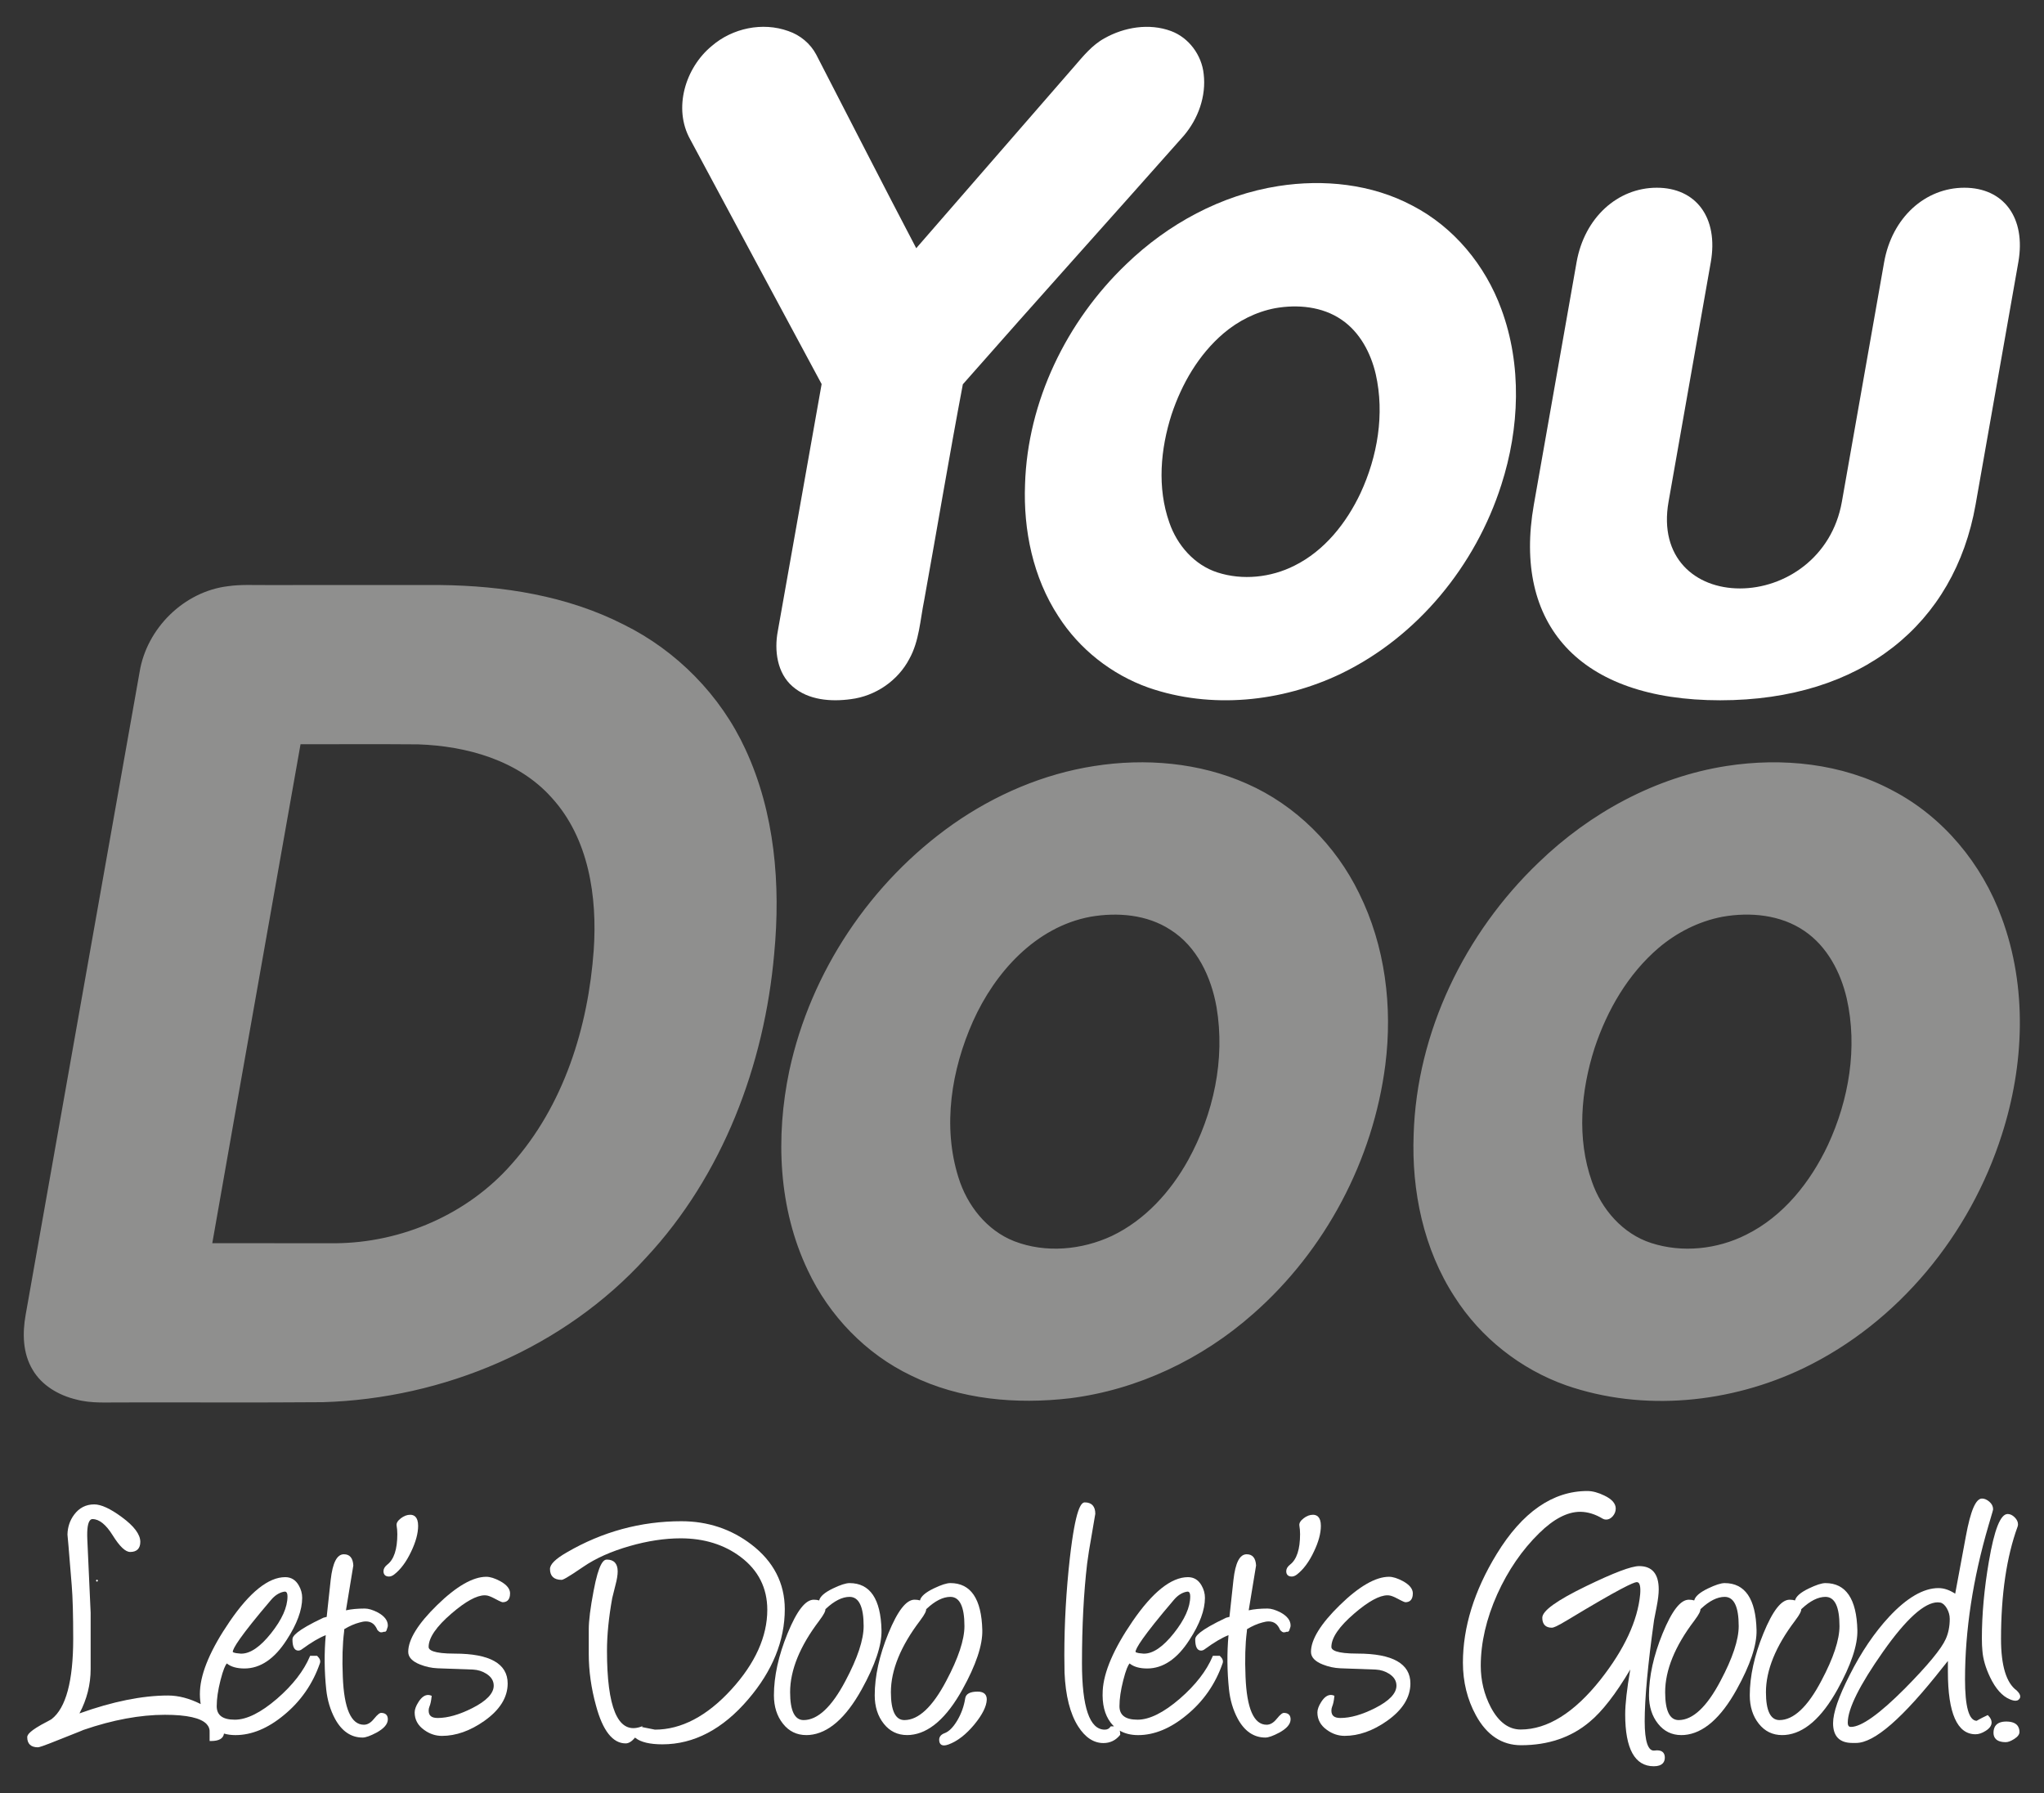
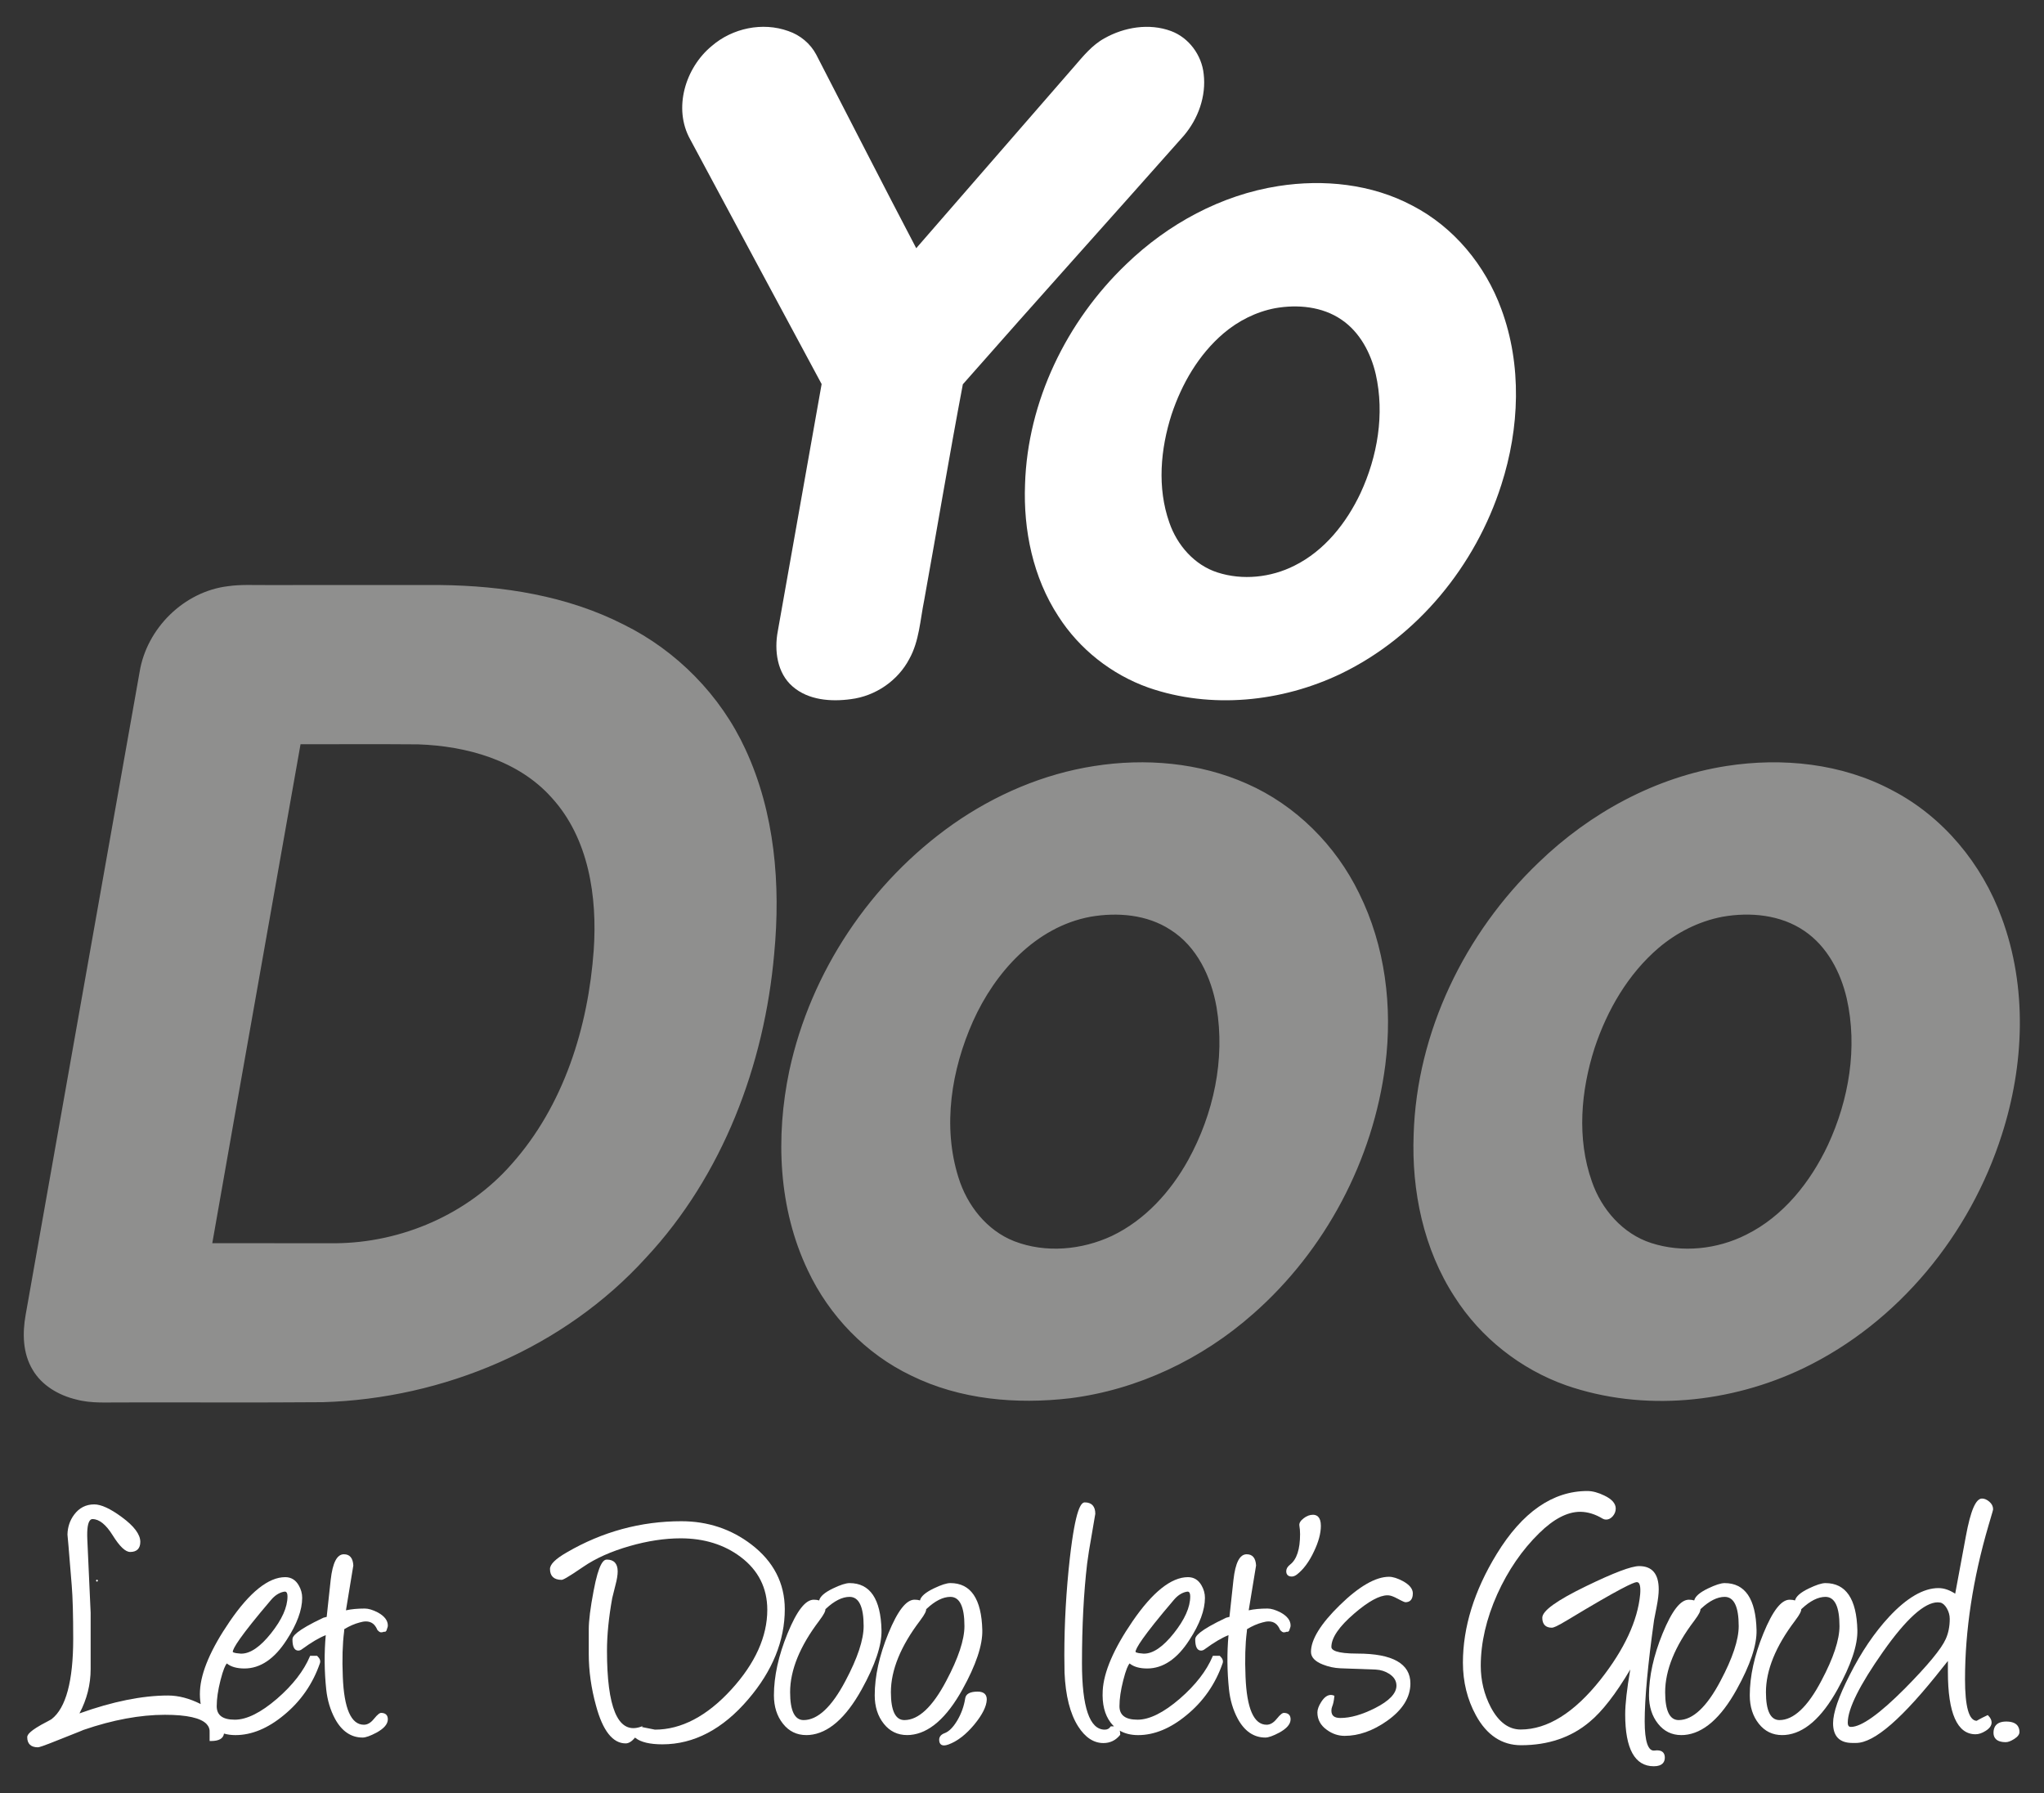
<svg xmlns="http://www.w3.org/2000/svg" version="1.1" id="Layer_1" x="0px" y="0px" width="114px" height="100px" viewBox="8.209 3.893 114 100" enable-background="new 8.209 3.893 114 100" xml:space="preserve">
  <rect x="8.209" y="3.893" width="114" height="100" fill="#333333" stroke="none" />
  <g>
    <g>
      <circle fill="#FFFFFF" cx="13.617" cy="92.051" r="0.05" />
      <path fill="#FFFFFF" d="M25.888,96.242h-0.382l-0.013,0.031c-0.339,0.806-0.955,1.601-1.83,2.36    c-0.9,0.776-1.692,1.172-2.356,1.172c-0.68,0-1.011-0.247-1.011-0.755c0-0.406,0.07-0.89,0.209-1.438    c0.153-0.604,0.273-0.849,0.354-0.945l0.004,0.004c0.228,0.185,0.557,0.278,0.979,0.278c0.886,0,1.68-0.537,2.358-1.598    c0.572-0.876,0.863-1.664,0.863-2.344c0-0.24-0.064-0.475-0.192-0.694c-0.173-0.303-0.427-0.458-0.753-0.458    c-0.933,0-1.976,0.832-3.099,2.473c-1.044,1.525-1.601,2.821-1.656,3.855c-0.016,0.271,0.003,0.518,0.039,0.749    c-0.624-0.313-1.236-0.476-1.822-0.476c-1.43,0-3.091,0.335-4.939,0.998c0.414-0.78,0.624-1.612,0.624-2.474v-3.14    c0-0.004,0-0.011-0.186-4.101c-0.025-0.57,0.029-0.928,0.159-1.063c0.037-0.04,0.08-0.059,0.132-0.059    c0.371,0,0.747,0.301,1.117,0.893c0.394,0.634,0.716,0.94,0.984,0.94c0.37,0,0.564-0.194,0.564-0.565    c0-0.412-0.346-0.876-1.029-1.377c-0.638-0.472-1.156-0.711-1.543-0.711c-0.46,0-0.838,0.194-1.121,0.576    c-0.236,0.317-0.36,0.688-0.37,1.104l0,0.046c0,0,0,0.001,0,0.002h0.029l-0.025,0.005c0.007,0.039,0.054,0.554,0.234,2.791    c0.054,0.641,0.082,1.641,0.082,2.971c0,2.355-0.405,3.863-1.205,4.481c-0.018,0.013-0.072,0.046-0.23,0.13    c-1.012,0.519-1.129,0.749-1.129,0.878c0,0.369,0.206,0.564,0.595,0.564c0.058,0,0.245-0.046,1.213-0.437    c1.147-0.454,1.315-0.523,1.336-0.535c1.627-0.559,3.153-0.841,4.535-0.841c1.226,0,2.009,0.176,2.329,0.521    c0.125,0.136,0.18,0.295,0.164,0.49v0.45l0.081,0.001c0.443,0,0.683-0.141,0.721-0.415c0.194,0.057,0.406,0.086,0.638,0.086    c0.9,0,1.808-0.375,2.698-1.113c0.937-0.765,1.614-1.738,2.013-2.894c0.048-0.13-0.001-0.266-0.146-0.404L25.888,96.242z     M24.007,92.675c0.03-0.009,0.058-0.013,0.082-0.013c0.042,0,0.154,0,0.154,0.273c0,0.598-0.308,1.285-0.916,2.05    c-0.598,0.753-1.156,1.136-1.658,1.136c-0.018,0-0.035-0.001-0.051-0.002c-0.409-0.026-0.427-0.094-0.427-0.096    c0-0.179,0.369-0.826,2.129-2.891C23.526,92.888,23.756,92.733,24.007,92.675z" />
      <path fill="#FFFFFF" d="M29.761,94.841l0.043-0.132c0.024-0.049,0.036-0.102,0.036-0.156c0-0.279-0.186-0.523-0.552-0.725    c-0.28-0.146-0.527-0.222-0.733-0.222c-0.401,0-0.754,0.033-1.051,0.099l0.411-2.501c-0.022-0.414-0.198-0.625-0.524-0.625    c-0.39,0-0.631,0.47-0.739,1.435c-0.096,0.862-0.173,1.571-0.223,2.058c-0.057,0.017-0.115,0.03-0.181,0.045    c-1.549,0.732-1.728,1.04-1.728,1.208c0,0.415,0.11,0.626,0.327,0.626c0.074,0,0.15-0.031,0.225-0.092    c0.502-0.368,0.94-0.626,1.305-0.769c-0.089,0.995-0.08,2.014,0.027,3.03c0.063,0.595,0.227,1.145,0.49,1.636    c0.378,0.693,0.896,1.045,1.537,1.045c0.174,0,0.428-0.09,0.775-0.274c0.42-0.229,0.634-0.478,0.634-0.743    c0-0.234-0.131-0.359-0.379-0.359c-0.059,0-0.158,0.04-0.409,0.348c-0.167,0.207-0.352,0.313-0.548,0.313    c-0.713,0-1.108-0.903-1.176-2.681c-0.041-0.976-0.016-1.818,0.072-2.507c0.005-0.06,0.009-0.107,0.01-0.142    c0.288-0.174,0.574-0.3,0.851-0.372c0.132-0.04,0.252-0.06,0.356-0.06c0.296,0,0.504,0.152,0.634,0.464l0.009,0.015    c0.08,0.089,0.144,0.13,0.201,0.13c0.058,0,0.11-0.011,0.156-0.031H29.7" />
-       <path fill="#FFFFFF" d="M31.529,88.992c0-0.509-0.24-0.616-0.441-0.616c-0.175,0-0.35,0.065-0.52,0.195    c-0.176,0.135-0.257,0.269-0.24,0.398c0.027,0.155,0.041,0.318,0.041,0.486c0,0.844-0.188,1.416-0.558,1.7    c-0.142,0.112-0.214,0.235-0.214,0.369c0,0.19,0.109,0.297,0.307,0.297c0.093,0,0.19-0.039,0.288-0.113    c0.362-0.279,0.682-0.711,0.951-1.284C31.399,89.891,31.529,89.409,31.529,88.992z" />
-       <path fill="#FFFFFF" d="M33.396,93.879c0.778-0.67,1.4-1.011,1.846-1.011c0.025,0,0.049,0.001,0.075,0.004    c0.108,0.006,0.277,0.069,0.5,0.189c0.313,0.168,0.394,0.192,0.43,0.192c0.188,0,0.41-0.087,0.41-0.493    c0-0.252-0.185-0.481-0.551-0.682c-0.302-0.162-0.563-0.243-0.775-0.243c-0.744,0-1.665,0.528-2.737,1.573    s-1.617,1.925-1.617,2.614c0,0.297,0.223,0.534,0.661,0.706c0.314,0.125,0.642,0.196,0.976,0.21l1.981,0.072    c0.271,0.014,0.523,0.094,0.749,0.238c0.27,0.178,0.401,0.393,0.401,0.659c0,0.431-0.402,0.852-1.195,1.253    c-0.722,0.365-1.371,0.55-1.928,0.55c-0.345,0-0.505-0.131-0.505-0.412c0-0.076,0.014-0.15,0.042-0.219    c0.057-0.135,0.098-0.326,0.123-0.569l0.004-0.036L32.25,98.46c-0.053-0.022-0.108-0.034-0.162-0.034    c-0.193,0-0.375,0.132-0.54,0.394c-0.141,0.22-0.212,0.416-0.212,0.582c0,0.4,0.18,0.729,0.535,0.978    c0.302,0.219,0.633,0.329,0.985,0.329c0.78,0,1.575-0.28,2.361-0.833c0.867-0.611,1.306-1.313,1.306-2.089    c0-1.106-0.994-1.667-2.954-1.667c-1.201,0-1.454-0.202-1.454-0.372C32.115,95.236,32.546,94.607,33.396,93.879z" />
      <path fill="#FFFFFF" d="M50.115,90.033c-1.123-0.86-2.436-1.297-3.902-1.297c-2.264,0-4.413,0.585-6.388,1.736    c-0.634,0.363-0.942,0.666-0.942,0.93c0,0.395,0.224,0.604,0.647,0.604c0.069,0,0.27-0.083,1.212-0.729    c0.693-0.476,1.565-0.864,2.591-1.157c0.993-0.285,1.949-0.43,2.839-0.43c1.307,0,2.434,0.35,3.348,1.041    c0.984,0.74,1.483,1.731,1.483,2.946c0,1.489-0.674,2.986-2.005,4.444c-1.356,1.485-2.792,2.239-4.262,2.239    c-0.009-0.001-0.099-0.019-0.714-0.143c-0.002,0-0.003,0-0.005-0.002l0.028-0.049l-0.134,0.045l-0.006,0.003    c-0.025,0.004-0.051,0.011-0.076,0.021c-1.17,0.309-1.767-1.13-1.767-4.274c0-0.878,0.099-1.865,0.292-2.936    c0.012-0.057,0.07-0.289,0.181-0.728c0.082-0.305,0.124-0.562,0.124-0.765c0-0.43-0.209-0.657-0.605-0.657    c-0.177,0-0.446,0.181-0.739,1.75c-0.178,0.933-0.269,1.651-0.269,2.141v1.38c0,0.94,0.136,1.908,0.404,2.875    c0.375,1.398,0.932,2.106,1.654,2.106c0.168,0,0.34-0.106,0.526-0.325c0.009,0.01,0.02,0.019,0.03,0.027    c0.296,0.231,0.799,0.35,1.493,0.35c1.757,0,3.367-0.845,4.785-2.51c1.354-1.581,2.041-3.271,2.041-5.025    C51.978,92.195,51.352,90.979,50.115,90.033z" />
      <path fill="#FFFFFF" d="M55.593,92.187c-0.208,0-0.515,0.099-0.938,0.303c-0.456,0.222-0.706,0.44-0.758,0.664    c-0.085-0.027-0.186-0.041-0.301-0.041c-0.466,0-0.944,0.615-1.462,1.879c-0.505,1.232-0.761,2.395-0.761,3.453    c0,0.633,0.17,1.167,0.506,1.586c0.33,0.42,0.769,0.633,1.301,0.633c0.056,0,0.114-0.002,0.173-0.007    c1.049-0.09,2.029-0.944,2.912-2.537c0.756-1.362,1.129-2.476,1.108-3.311C57.332,93.067,56.732,92.187,55.593,92.187z     M54.242,93.645l0.026-0.024c0.469-0.441,0.915-0.666,1.325-0.666c0.521,0,0.784,0.549,0.784,1.629    c0,0.764-0.341,1.791-1.014,3.056c-0.763,1.451-1.548,2.187-2.334,2.187c-0.5,0-0.753-0.523-0.753-1.556    c0-1.226,0.544-2.563,1.617-3.977c0.313-0.417,0.35-0.557,0.35-0.627C54.242,93.658,54.242,93.652,54.242,93.645z" />
      <path fill="#FFFFFF" d="M61.887,98.119c0.756-1.362,1.129-2.476,1.108-3.311c-0.042-1.741-0.641-2.622-1.78-2.622    c-0.208,0-0.515,0.099-0.938,0.303c-0.456,0.222-0.706,0.44-0.759,0.664c-0.084-0.027-0.185-0.041-0.3-0.041    c-0.466,0-0.944,0.615-1.462,1.879c-0.504,1.232-0.761,2.395-0.761,3.453c0,0.633,0.17,1.167,0.505,1.586    c0.331,0.42,0.769,0.633,1.301,0.633c0.057,0,0.114-0.002,0.173-0.007C60.024,100.566,61.004,99.712,61.887,98.119z     M59.864,93.645l0.025-0.024c0.469-0.441,0.915-0.666,1.326-0.666c0.521,0,0.784,0.549,0.784,1.629    c0,0.764-0.341,1.791-1.014,3.056c-0.763,1.451-1.548,2.187-2.335,2.187c-0.5,0-0.753-0.523-0.753-1.556    c0-1.226,0.544-2.563,1.617-3.977c0.313-0.417,0.349-0.557,0.349-0.627C59.864,93.658,59.864,93.652,59.864,93.645z" />
      <path fill="#FFFFFF" d="M62.739,98.239c-0.424,0-0.659,0.126-0.697,0.373c-0.067,0.438-0.217,0.853-0.441,1.233    c-0.224,0.375-0.456,0.613-0.689,0.704c-0.213,0.075-0.322,0.202-0.322,0.376c0,0.275,0.169,0.316,0.271,0.316    c0.07,0,0.151-0.018,0.25-0.054c0.494-0.181,0.979-0.557,1.442-1.117c0.444-0.541,0.677-1.005,0.691-1.379    c0.003-0.138-0.033-0.246-0.107-0.322C63.051,98.284,62.918,98.239,62.739,98.239z" />
      <path fill="#FFFFFF" d="M76.236,96.242h-0.382l-0.013,0.031c-0.338,0.806-0.955,1.601-1.829,2.36    c-0.899,0.776-1.692,1.172-2.356,1.172c-0.68,0-1.011-0.247-1.011-0.755c0-0.406,0.07-0.89,0.21-1.438    c0.152-0.604,0.272-0.849,0.353-0.945l0.005,0.004c0.228,0.185,0.557,0.278,0.978,0.278c0.886,0,1.68-0.537,2.358-1.598    c0.573-0.876,0.863-1.664,0.863-2.344c0-0.24-0.064-0.475-0.192-0.694c-0.173-0.303-0.426-0.458-0.753-0.458    c-0.934,0-1.977,0.832-3.1,2.473c-1.044,1.525-1.601,2.821-1.656,3.855c-0.042,0.744,0.107,1.344,0.442,1.784    c0.057,0.076,0.12,0.145,0.187,0.208h-0.183l-0.015,0.022c-0.073,0.11-0.177,0.163-0.319,0.163c-0.841,0-1.269-1.248-1.269-3.709    c0-2.063,0.097-3.93,0.288-5.554c0.047-0.389,0.138-0.952,0.268-1.676l0.124-0.73c0.033-0.173,0.055-0.299,0.063-0.37    c0-0.416-0.202-0.636-0.585-0.636c-0.205,0-0.514,0.32-0.833,3.091c-0.205,1.825-0.309,3.657-0.309,5.442    c0,0.362,0.004,0.677,0.011,0.96c0.055,1.287,0.31,2.297,0.759,3c0.393,0.617,0.867,0.93,1.411,0.93    c0.371,0,0.682-0.15,0.924-0.447l0.011-0.014v-0.018c0-0.077-0.007-0.146-0.023-0.205l-0.002-0.008    c0.286,0.164,0.627,0.249,1.025,0.249c0.9,0,1.808-0.375,2.698-1.113c0.937-0.765,1.615-1.738,2.013-2.894    c0.048-0.13,0-0.266-0.146-0.404L76.236,96.242z M74.356,92.675c0.03-0.009,0.057-0.013,0.082-0.013c0.042,0,0.153,0,0.153,0.273    c0,0.598-0.307,1.285-0.915,2.05c-0.598,0.753-1.156,1.136-1.658,1.136c-0.017,0-0.035-0.001-0.05-0.002    c-0.409-0.026-0.427-0.094-0.427-0.096c0-0.179,0.37-0.826,2.13-2.891C73.875,92.888,74.105,92.733,74.356,92.675z" />
      <path fill="#FFFFFF" d="M80.11,94.841l0.044-0.132c0.023-0.049,0.035-0.102,0.035-0.156c0-0.279-0.186-0.523-0.551-0.725    c-0.281-0.146-0.528-0.222-0.734-0.222c-0.4,0-0.754,0.033-1.051,0.099l0.411-2.501c-0.022-0.414-0.198-0.625-0.523-0.625    c-0.39,0-0.632,0.47-0.739,1.435c-0.095,0.862-0.173,1.571-0.223,2.058c-0.056,0.017-0.115,0.03-0.181,0.045    c-1.549,0.732-1.728,1.04-1.728,1.208c0,0.415,0.11,0.626,0.327,0.626c0.074,0,0.15-0.031,0.225-0.092    c0.502-0.368,0.94-0.626,1.304-0.769c-0.088,0.995-0.079,2.014,0.028,3.03c0.063,0.595,0.227,1.145,0.49,1.636    c0.378,0.693,0.896,1.045,1.537,1.045c0.174,0,0.428-0.09,0.775-0.274c0.42-0.229,0.633-0.478,0.633-0.743    c0-0.234-0.131-0.359-0.379-0.359c-0.059,0-0.158,0.04-0.409,0.348c-0.168,0.207-0.353,0.313-0.549,0.313    c-0.713,0-1.108-0.903-1.176-2.681c-0.041-0.976-0.017-1.818,0.072-2.507c0.005-0.06,0.009-0.107,0.011-0.142    c0.287-0.174,0.573-0.3,0.85-0.372c0.132-0.04,0.252-0.06,0.356-0.06c0.297,0,0.504,0.152,0.634,0.464l0.009,0.015    c0.08,0.089,0.144,0.13,0.201,0.13c0.058,0,0.11-0.011,0.155-0.031h0.083" />
      <path fill="#FFFFFF" d="M81.878,88.992c0-0.509-0.24-0.616-0.44-0.616c-0.176,0-0.351,0.065-0.52,0.195    c-0.176,0.135-0.256,0.269-0.24,0.398c0.026,0.155,0.04,0.318,0.04,0.486c0,0.844-0.187,1.416-0.557,1.7    c-0.143,0.112-0.215,0.235-0.215,0.369c0,0.19,0.109,0.297,0.308,0.297c0.093,0,0.189-0.039,0.288-0.113    c0.361-0.279,0.682-0.711,0.95-1.284C81.749,89.891,81.878,89.409,81.878,88.992z" />
      <path fill="#FFFFFF" d="M83.745,93.879c0.779-0.67,1.4-1.011,1.846-1.011c0.025,0,0.05,0.001,0.075,0.004    c0.109,0.006,0.277,0.069,0.5,0.189c0.313,0.168,0.394,0.192,0.43,0.192c0.188,0,0.411-0.087,0.411-0.493    c0-0.252-0.186-0.481-0.552-0.682c-0.302-0.162-0.563-0.243-0.776-0.243c-0.744,0-1.665,0.528-2.737,1.573    s-1.616,1.925-1.616,2.614c0,0.297,0.222,0.534,0.66,0.706c0.314,0.125,0.643,0.196,0.976,0.21l1.981,0.072    c0.271,0.014,0.524,0.094,0.749,0.238c0.27,0.178,0.401,0.393,0.401,0.659c0,0.431-0.402,0.852-1.195,1.253    c-0.722,0.365-1.371,0.55-1.929,0.55c-0.345,0-0.504-0.131-0.504-0.412c0-0.076,0.014-0.15,0.041-0.219    c0.057-0.135,0.099-0.326,0.123-0.569l0.004-0.036l-0.034-0.016c-0.053-0.022-0.108-0.034-0.162-0.034    c-0.194,0-0.375,0.132-0.541,0.394c-0.14,0.22-0.212,0.416-0.212,0.582c0,0.4,0.18,0.729,0.535,0.978    c0.302,0.219,0.634,0.329,0.985,0.329c0.781,0,1.575-0.28,2.361-0.833c0.867-0.611,1.306-1.313,1.306-2.089    c0-1.106-0.994-1.667-2.954-1.667c-1.202,0-1.453-0.202-1.453-0.372C82.465,95.236,82.895,94.607,83.745,93.879z" />
      <path fill="#FFFFFF" d="M100.63,101.514c-0.046,0-0.097,0.004-0.15,0.012c-0.354,0.042-0.542-0.52-0.542-1.629    c0-1.27,0.176-3.173,0.524-5.654c0.062-0.31,0.109-0.556,0.144-0.74c0.076-0.387,0.115-0.712,0.115-0.968    c0-0.86-0.367-1.296-1.09-1.296c-0.438,0-1.404,0.365-2.956,1.117c-1.647,0.8-2.448,1.376-2.448,1.765    c0,0.362,0.185,0.554,0.534,0.554c0.072,0,0.243-0.045,0.891-0.439c2.876-1.739,3.679-2.104,3.846-2.104    c0.043,0,0.078,0.015,0.106,0.045c0.057,0.063,0.116,0.222,0.082,0.632c-0.136,1.467-0.878,3.066-2.204,4.752    c-1.466,1.854-2.967,2.792-4.461,2.792c-0.67,0-1.23-0.417-1.665-1.239c-0.372-0.711-0.561-1.489-0.561-2.314    c0-1.284,0.31-2.63,0.922-3.996c0.599-1.326,1.385-2.471,2.337-3.402c0.803-0.791,1.571-1.191,2.283-1.191    c0.414,0,0.838,0.129,1.262,0.385c0.055,0.032,0.119,0.049,0.189,0.049c0.138,0,0.264-0.065,0.373-0.192    c0.107-0.126,0.162-0.27,0.162-0.424c0-0.28-0.214-0.525-0.636-0.725c-0.342-0.167-0.66-0.253-0.948-0.253    c-1.932,0-3.633,1.184-5.057,3.515c-1.248,2.037-1.882,4.076-1.882,6.061c0,1.067,0.245,2.057,0.727,2.938    c0.604,1.104,1.45,1.664,2.515,1.664c1.515,0,2.8-0.438,3.821-1.3c0.702-0.578,1.465-1.561,2.271-2.925    c-0.188,1.092-0.283,1.934-0.283,2.506c0,1.919,0.537,2.892,1.594,2.892c0.509,0,0.616-0.262,0.616-0.482    C101.061,101.732,100.986,101.514,100.63,101.514z" />
      <path fill="#FFFFFF" d="M104.398,92.187c-0.208,0-0.515,0.099-0.938,0.303c-0.457,0.222-0.706,0.44-0.759,0.664    c-0.084-0.027-0.185-0.041-0.3-0.041c-0.466,0-0.944,0.615-1.462,1.879c-0.504,1.232-0.761,2.395-0.761,3.453    c0,0.633,0.17,1.167,0.505,1.586c0.331,0.42,0.769,0.633,1.301,0.633c0.057,0,0.114-0.002,0.173-0.007    c1.049-0.09,2.029-0.944,2.912-2.537c0.756-1.362,1.129-2.476,1.108-3.311C106.136,93.067,105.537,92.187,104.398,92.187z     M103.047,93.645l0.025-0.024c0.469-0.441,0.915-0.666,1.326-0.666c0.521,0,0.784,0.549,0.784,1.629    c0,0.764-0.341,1.791-1.014,3.056c-0.763,1.451-1.548,2.187-2.335,2.187c-0.5,0-0.753-0.523-0.753-1.556    c0-1.226,0.543-2.563,1.617-3.977c0.313-0.417,0.349-0.557,0.349-0.627C103.047,93.658,103.047,93.652,103.047,93.645z" />
      <path fill="#FFFFFF" d="M111.8,94.809c-0.042-1.741-0.641-2.622-1.78-2.622c-0.208,0-0.515,0.099-0.938,0.303    c-0.457,0.222-0.706,0.44-0.759,0.664c-0.085-0.027-0.186-0.041-0.301-0.041c-0.466,0-0.944,0.615-1.462,1.879    c-0.505,1.232-0.761,2.395-0.761,3.453c0,0.633,0.17,1.167,0.505,1.586c0.331,0.42,0.769,0.633,1.301,0.633    c0.058,0,0.115-0.002,0.174-0.007c1.049-0.09,2.029-0.944,2.912-2.537C111.448,96.757,111.821,95.644,111.8,94.809z     M108.669,93.645l0.025-0.024c0.469-0.441,0.915-0.666,1.325-0.666c0.521,0,0.784,0.549,0.784,1.629    c0,0.764-0.34,1.791-1.014,3.056c-0.762,1.451-1.548,2.187-2.334,2.187c-0.5,0-0.754-0.523-0.754-1.556    c0-1.226,0.545-2.563,1.617-3.977c0.313-0.417,0.351-0.557,0.351-0.627C108.67,93.658,108.669,93.652,108.669,93.645z" />
      <path fill="#FFFFFF" d="M119.072,99.548l-0.032,0.015c-0.219,0.104-0.37,0.179-0.446,0.225c-0.065,0.037-0.112,0.064-0.142,0.08    c-0.431-0.015-0.648-0.793-0.648-2.318c0-2.722,0.439-5.604,1.306-8.563c0.26-0.862,0.26-0.9,0.26-0.92    c0-0.158-0.07-0.3-0.208-0.419c-0.137-0.117-0.273-0.177-0.408-0.177c-0.352,0-0.639,0.671-0.904,2.11    c-0.254,1.356-0.453,2.432-0.594,3.198c-0.314-0.208-0.628-0.314-0.933-0.314c-0.834,0-1.758,0.535-2.744,1.591    c-0.823,0.886-1.567,1.984-2.212,3.265c-0.611,1.196-0.922,2.098-0.922,2.68c0,0.73,0.362,1.101,1.076,1.101h0.206    c1.024,0,2.604-1.378,4.831-4.21l0.291-0.363v0.6c0,2.315,0.52,3.489,1.543,3.489c0.174,0,0.359-0.062,0.552-0.183    c0.228-0.14,0.343-0.299,0.343-0.475c0-0.13-0.063-0.26-0.189-0.386L119.072,99.548z M116.282,93.26    c0.05,0,0.098,0.005,0.143,0.013c0.137,0.031,0.259,0.14,0.364,0.321c0.108,0.188,0.163,0.384,0.163,0.587    c0,0.417-0.074,0.795-0.223,1.124c-0.242,0.547-1.012,1.478-2.285,2.766c-1.412,1.417-2.422,2.137-3.002,2.137    c-0.083,0-0.178-0.027-0.178-0.239c0-0.769,0.662-2.099,1.969-3.956C114.519,94.187,115.545,93.26,116.282,93.26z" />
-       <path fill="#FFFFFF" d="M118.744,95.273c0,0.276,0.011,0.511,0.03,0.693c0.035,0.457,0.179,0.951,0.428,1.47    c0.306,0.64,0.675,1.054,1.096,1.229c0.13,0.056,0.234,0.083,0.32,0.083c0.064,0,0.12-0.016,0.161-0.049    c0.064-0.047,0.1-0.105,0.104-0.173c0.007-0.101-0.056-0.213-0.196-0.349c-0.581-0.421-0.875-1.387-0.875-2.874    c0-2.481,0.311-4.589,0.923-6.262c0.016-0.042,0.024-0.086,0.024-0.133c0-0.137-0.063-0.268-0.185-0.39s-0.254-0.185-0.391-0.185    c-0.402,0-0.745,0.865-1.048,2.646C118.875,92.491,118.744,93.936,118.744,95.273z" />
      <path fill="#FFFFFF" d="M120.101,99.908c-0.586,0-0.709,0.342-0.709,0.627c0,0.238,0.12,0.523,0.688,0.523    c0.127,0,0.281-0.059,0.469-0.178c0.193-0.123,0.292-0.254,0.292-0.387C120.841,100.226,120.712,99.908,120.101,99.908z" />
    </g>
    <g>
      <g>
        <path fill="#FFFFFF" d="M47.908,6.456c1.149-0.993,2.829-1.349,4.266-0.831c0.659,0.222,1.233,0.696,1.559,1.314     c1.857,3.598,3.696,7.21,5.577,10.797c2.933-3.374,5.868-6.747,8.801-10.122c0.507-0.583,1.003-1.205,1.693-1.583     c1.107-0.627,2.498-0.855,3.71-0.409c1,0.367,1.718,1.343,1.828,2.394c0.149,1.239-0.306,2.499-1.105,3.441     c-4.101,4.631-8.245,9.226-12.327,13.869c-0.76,4.01-1.433,8.041-2.159,12.061c-0.224,1.094-0.271,2.256-0.825,3.253     c-0.64,1.222-1.895,2.077-3.264,2.247c-1.106,0.152-2.368,0.059-3.245-0.706c-0.869-0.746-1.031-2.015-0.828-3.084     c0.815-4.595,1.628-9.189,2.445-13.783c-2.45-4.547-4.888-9.1-7.331-13.649C45.74,9.935,46.432,7.669,47.908,6.456" />
        <path fill="#FFFFFF" d="M79.512,14.27c2.519-0.392,5.198-0.119,7.47,1.091c2.315,1.197,4.073,3.336,4.961,5.772     c1.159,3.134,1.016,6.643,0.001,9.796c-1.435,4.501-4.664,8.469-8.942,10.536c-3.305,1.587-7.25,1.99-10.738,0.78     c-2.056-0.729-3.858-2.148-5.032-3.988c-1.408-2.158-1.952-4.791-1.854-7.342c0.14-4.634,2.314-9.103,5.648-12.29     C73.343,16.386,76.313,14.768,79.512,14.27 M79.328,21.082c-1.064,0.202-2.063,0.708-2.885,1.408     c-1.383,1.182-2.323,2.809-2.893,4.522c-0.62,1.934-0.809,4.083-0.124,6.025c0.431,1.257,1.396,2.37,2.685,2.783     c1.399,0.452,2.976,0.284,4.285-0.375c1.683-0.834,2.903-2.377,3.692-4.048c0.95-2.048,1.352-4.409,0.851-6.631     c-0.275-1.183-0.883-2.345-1.908-3.042C81.959,20.987,80.579,20.861,79.328,21.082" />
-         <path fill="#FFFFFF" d="M96.139,18.521c0.44-2.495,2.292-4.158,4.475-4.158c2.184,0,3.45,1.664,3.01,4.158l-2.355,13.357     c-0.55,3.119,1.486,4.834,3.981,4.834s5.136-1.715,5.686-4.834l2.356-13.357c0.439-2.495,2.292-4.158,4.475-4.158     c2.184,0,3.449,1.664,3.01,4.158l-2.383,13.514c-1.173,6.653-6.343,10.915-14.244,10.915c-7.9,0-11.567-4.262-10.393-10.915     L96.139,18.521z" />
      </g>
      <path fill="#8F8F8E" d="M20.932,36.586c0.696-0.099,1.403-0.059,2.104-0.063c3.241,0,6.479,0.002,9.721-0.001    c3.506,0.039,7.085,0.598,10.235,2.204c2.963,1.462,5.408,3.951,6.791,6.956c1.644,3.539,1.972,7.556,1.605,11.402    c-0.545,6.2-2.866,12.364-7.149,16.955c-4.564,5.029-11.278,7.859-18.026,8.058c-3.71,0.031-7.422,0.005-11.136,0.014    c-0.874-0.01-1.766,0.069-2.62-0.165c-0.97-0.232-1.912-0.776-2.426-1.654c-0.554-0.914-0.576-2.038-0.392-3.063    c2.12-11.953,4.232-23.909,6.357-35.86C16.394,38.932,18.472,36.879,20.932,36.586 M24.971,45.401    c-1.634,9.276-3.294,18.549-4.922,27.828c2.291,0.004,4.581,0,6.873,0.004c3.696-0.029,7.372-1.621,9.818-4.41    c2.913-3.262,4.275-7.644,4.583-11.941c0.204-2.971-0.273-6.241-2.356-8.512c-1.865-2.081-4.739-2.872-7.448-2.962    C29.336,45.389,27.152,45.406,24.971,45.401 M69.235,46.617c2.854-0.449,5.861-0.196,8.516,0.985    c2.732,1.202,4.962,3.439,6.261,6.116c1.457,2.938,1.872,6.328,1.461,9.563c-0.678,5.313-3.344,10.354-7.373,13.891    c-2.847,2.519-6.428,4.229-10.21,4.706c-2.991,0.35-6.128,0.081-8.861-1.265c-2.53-1.208-4.578-3.339-5.766-5.87    c-1.643-3.446-1.807-7.441-1.031-11.136c1.188-5.51,4.532-10.513,9.138-13.755C63.711,48.214,66.407,47.056,69.235,46.617     M69.022,55.024c-3.056,0.572-5.321,3.101-6.545,5.827c-1.204,2.703-1.717,5.85-0.81,8.72c0.479,1.546,1.578,2.953,3.116,3.551    c1.745,0.673,3.759,0.487,5.439-0.298c1.847-0.882,3.278-2.465,4.258-4.237c1.414-2.57,2.071-5.609,1.579-8.521    c-0.295-1.678-1.09-3.386-2.575-4.318C72.177,54.894,70.528,54.765,69.022,55.024 M104.504,46.614    c3.109-0.482,6.419-0.146,9.223,1.348c2.859,1.477,5.03,4.118,6.126,7.126c1.432,3.869,1.257,8.203,0.002,12.096    c-1.771,5.559-5.758,10.456-11.042,13.009c-4.079,1.961-8.951,2.457-13.259,0.963c-2.537-0.898-4.763-2.652-6.212-4.924    c-1.738-2.664-2.41-5.913-2.29-9.064c0.174-5.724,2.859-11.24,6.974-15.174C96.887,49.228,100.553,47.229,104.504,46.614     M104.275,55.024c-1.314,0.25-2.545,0.875-3.562,1.737c-1.707,1.461-2.867,3.469-3.57,5.585c-0.765,2.387-0.999,5.039-0.152,7.438    c0.532,1.552,1.725,2.928,3.315,3.437c1.728,0.559,3.675,0.351,5.29-0.463c2.078-1.027,3.584-2.935,4.559-4.998    c1.174-2.528,1.67-5.445,1.05-8.187c-0.34-1.462-1.092-2.896-2.355-3.756C107.525,54.908,105.822,54.751,104.275,55.024" />
    </g>
  </g>
</svg>